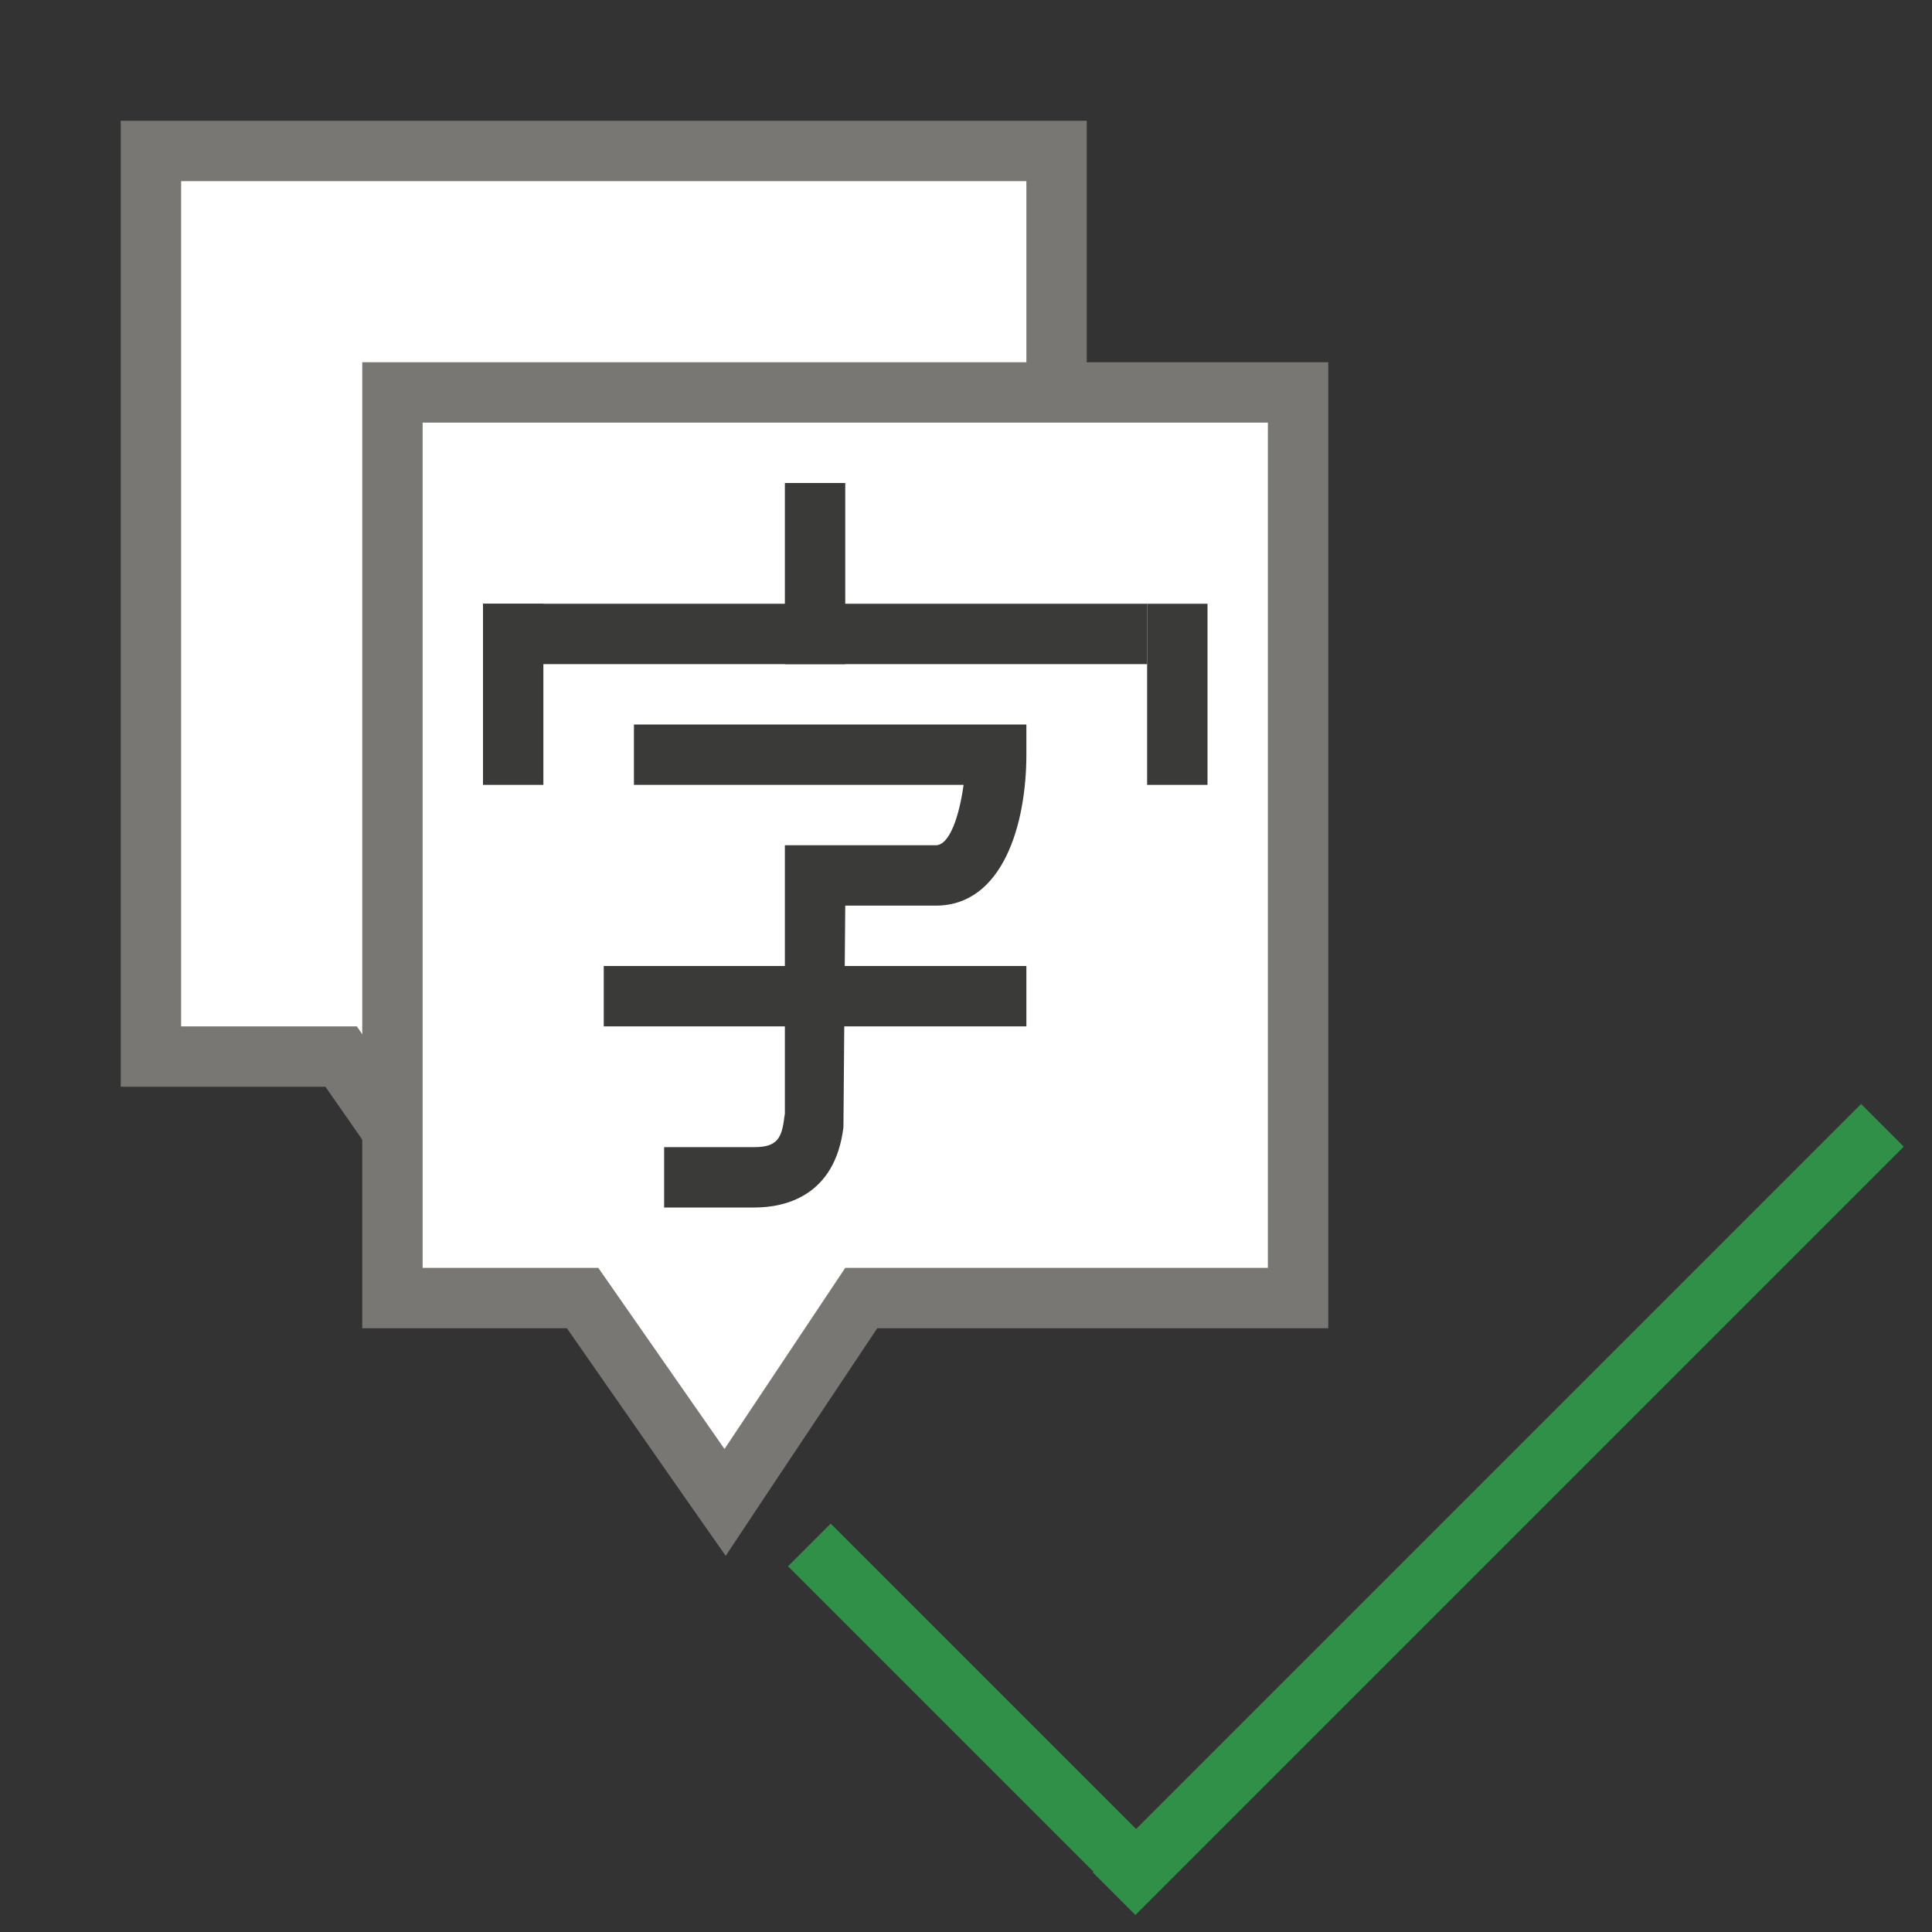
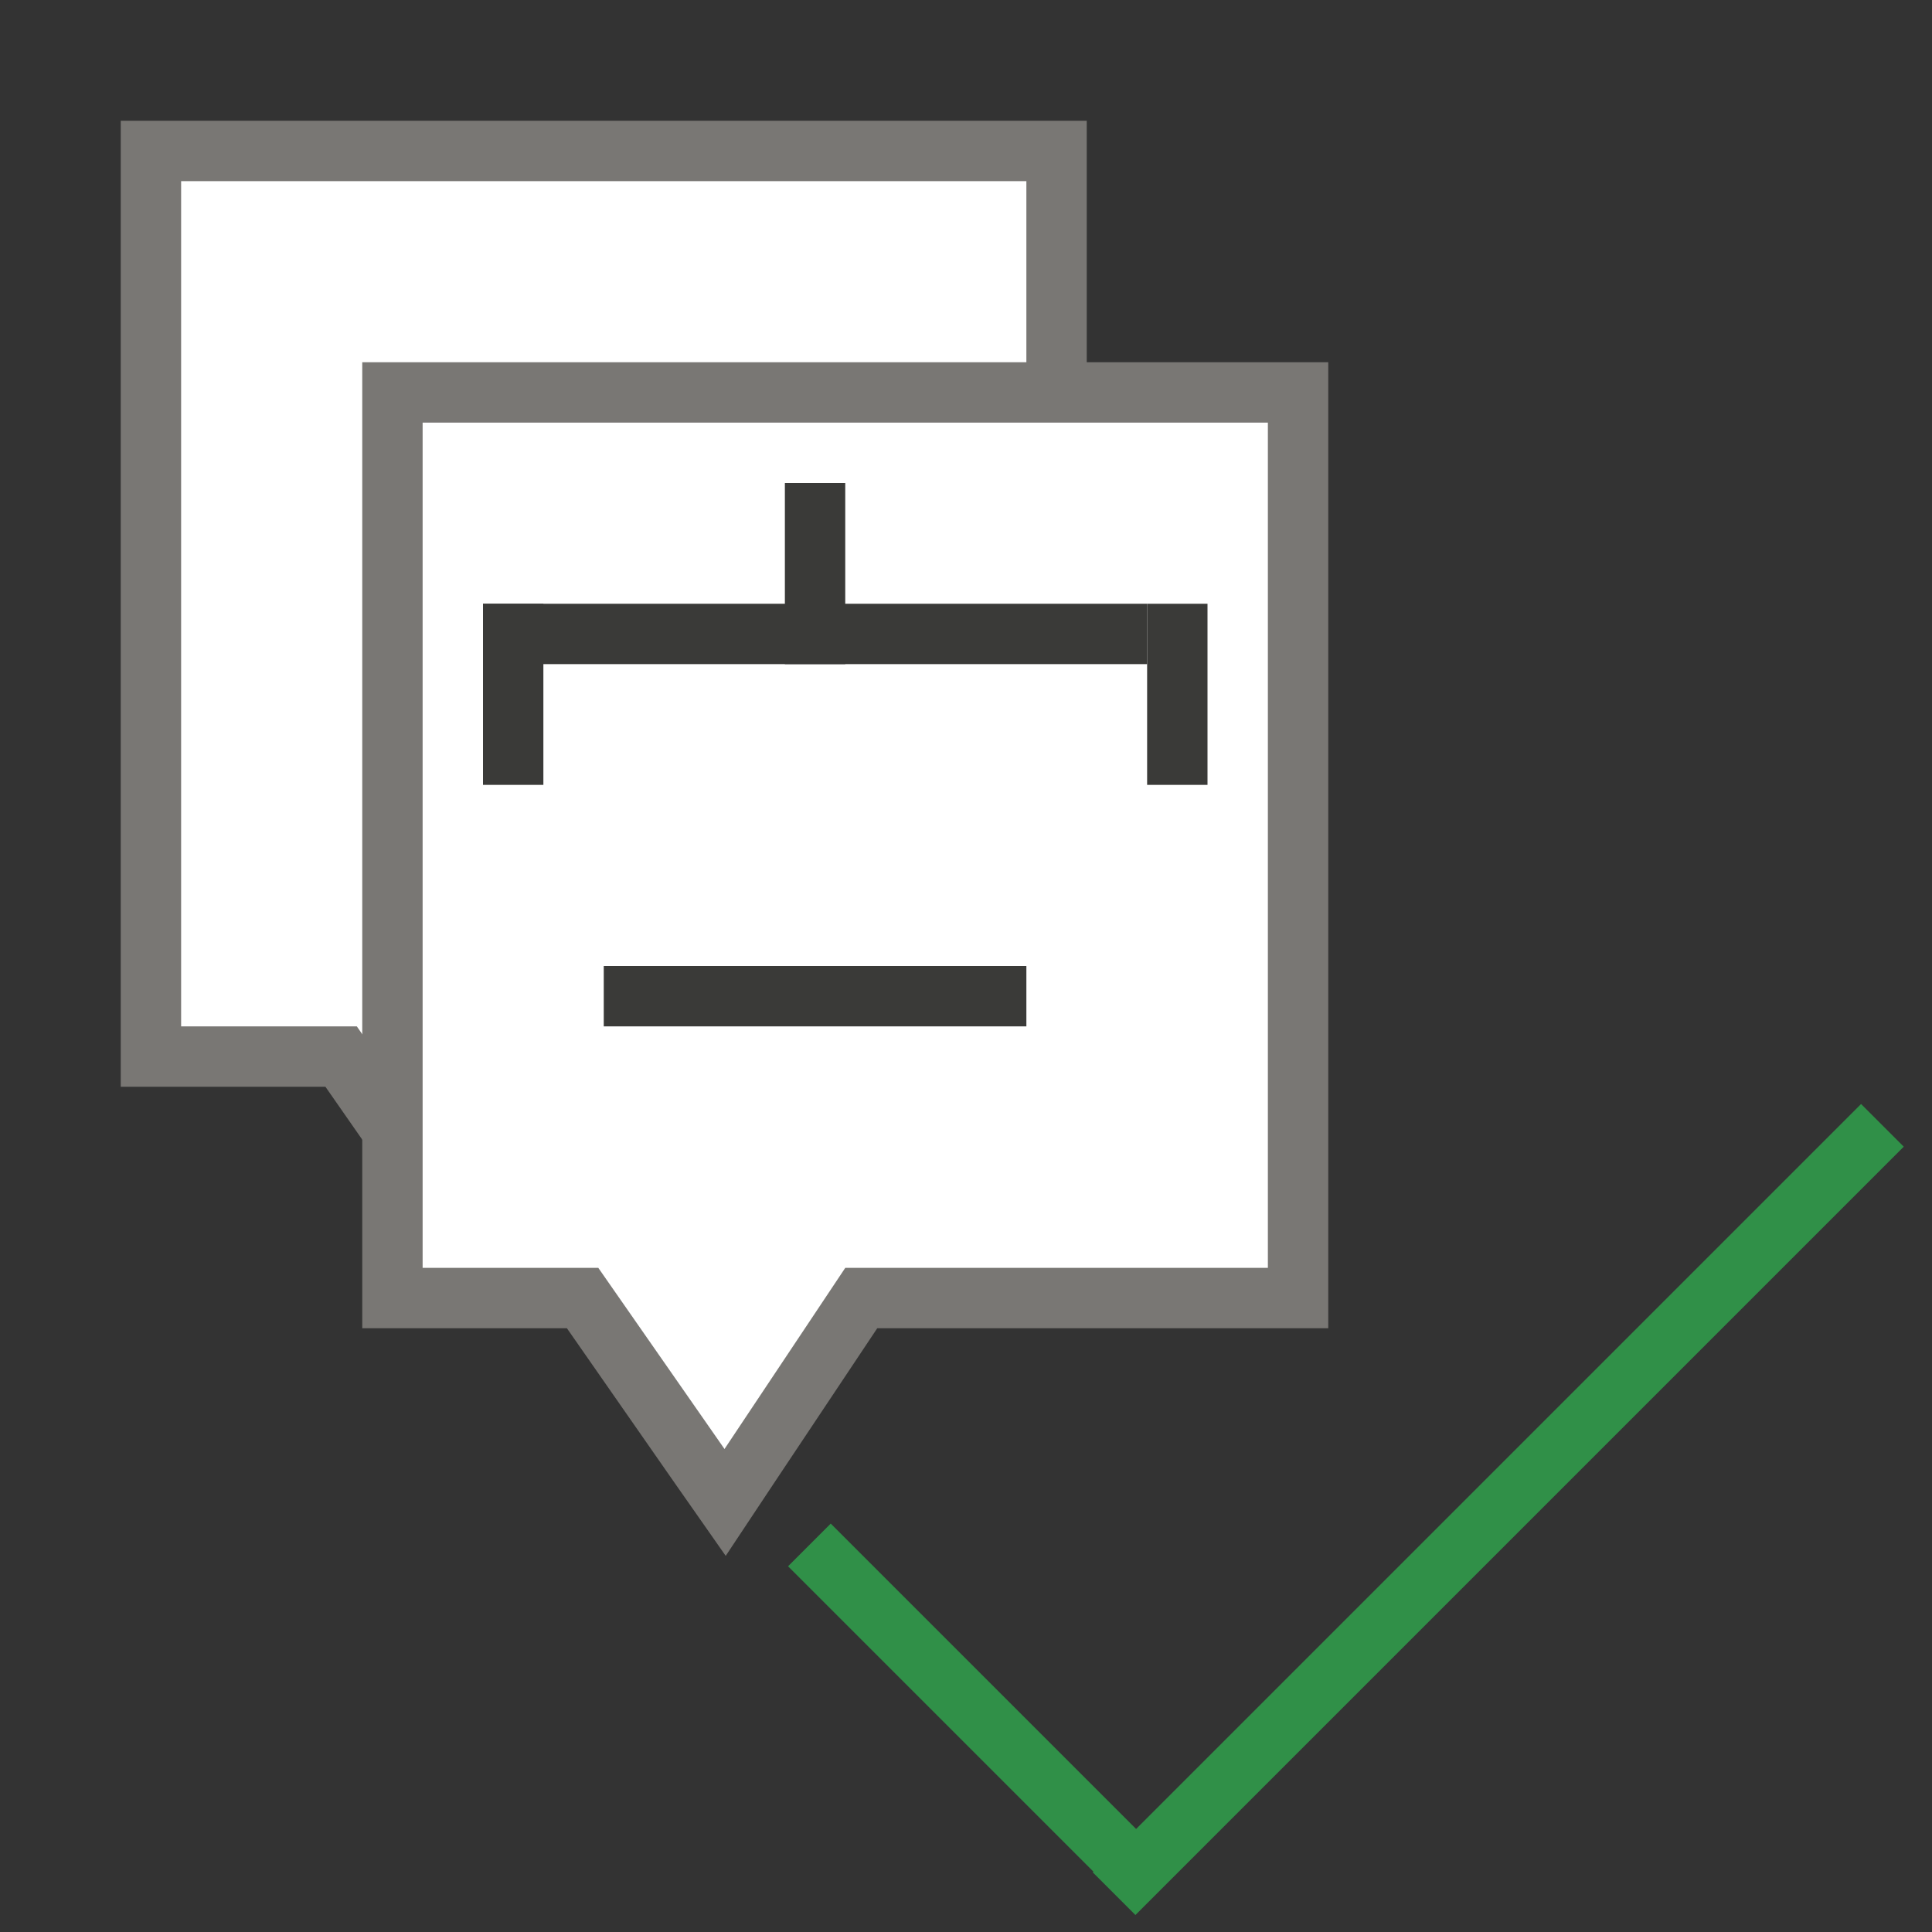
<svg xmlns="http://www.w3.org/2000/svg" version="1.1" baseProfile="tiny" x="0px" y="0px" viewBox="0 0 32 32" overflow="visible" xml:space="preserve" width="32px" height="32px">
  <rect x="0" y="0" width="32" height="32" fill="#333333" stroke="none" />
  <g id="BG" display="none">
    <rect x="0" display="inline" fill="#C8C6C4" width="32" height="32" />
  </g>
  <g id="Ebene_1">
    <g>
      <polygon fill="#FFFFFF" points="5.65,17.5 2.5,17.5 2.5,2.5 17.5,2.5 17.5,17.5 10.27,17.5 8.01,20.89   " />
      <path fill="#797774" d="M17,3v14h-7l-2,3l-2.09-3H3V3H17 M18,2h-1H3H2v1v14v1h1h2.39l1.79,2.57l0.84,1.2l0.81-1.22l1.7-2.55H17h1    v-1V3V2L18,2z" />
    </g>
    <g>
      <polygon fill="#FFFFFF" points="9.65,21.5 6.5,21.5 6.5,6.5 21.5,6.5 21.5,21.5 14.27,21.5 12.01,24.89   " />
      <path fill="#797774" d="M21,7v14h-7l-2,3l-2.09-3H7V7H21 M22,6h-1H7H6v1v14v1h1h2.39l1.79,2.57l0.84,1.2l0.81-1.22l1.7-2.55H21h1    v-1V7V6L22,6z" />
    </g>
    <rect x="10" y="16" fill="#3A3A38" width="7" height="1" />
    <rect x="8" y="10" fill="#3A3A38" width="11" height="1" />
    <g>
-       <path fill="#3A3A38" d="M12.5,20H11v-1h1.5c0.37,0,0.45-0.15,0.49-0.49L13,18.45V14h2.5c0.23,0,0.39-0.49,0.46-1H10.5v-1H17v0.5    c0,1.15-0.39,2.5-1.5,2.5H14l-0.03,3.67C13.83,19.82,12.99,20,12.5,20z" />
-     </g>
+       </g>
    <rect x="8" y="10" fill="#3A3A38" width="1" height="3" />
    <rect x="19" y="10" fill="#3A3A38" width="1" height="3" />
    <rect x="13" y="8" fill="#3A3A38" width="1" height="3" />
    <g>
      <g>
        <rect x="15.66" y="24.45" transform="matrix(0.707 -0.707 0.707 0.707 -15.305 19.728)" fill="#309048" width="1" height="7.78" />
      </g>
      <g>
        <rect x="15.82" y="24.5" transform="matrix(0.707 -0.707 0.707 0.707 -10.407 24.875)" fill="#309048" width="18" height="1" />
      </g>
    </g>
  </g>
</svg>